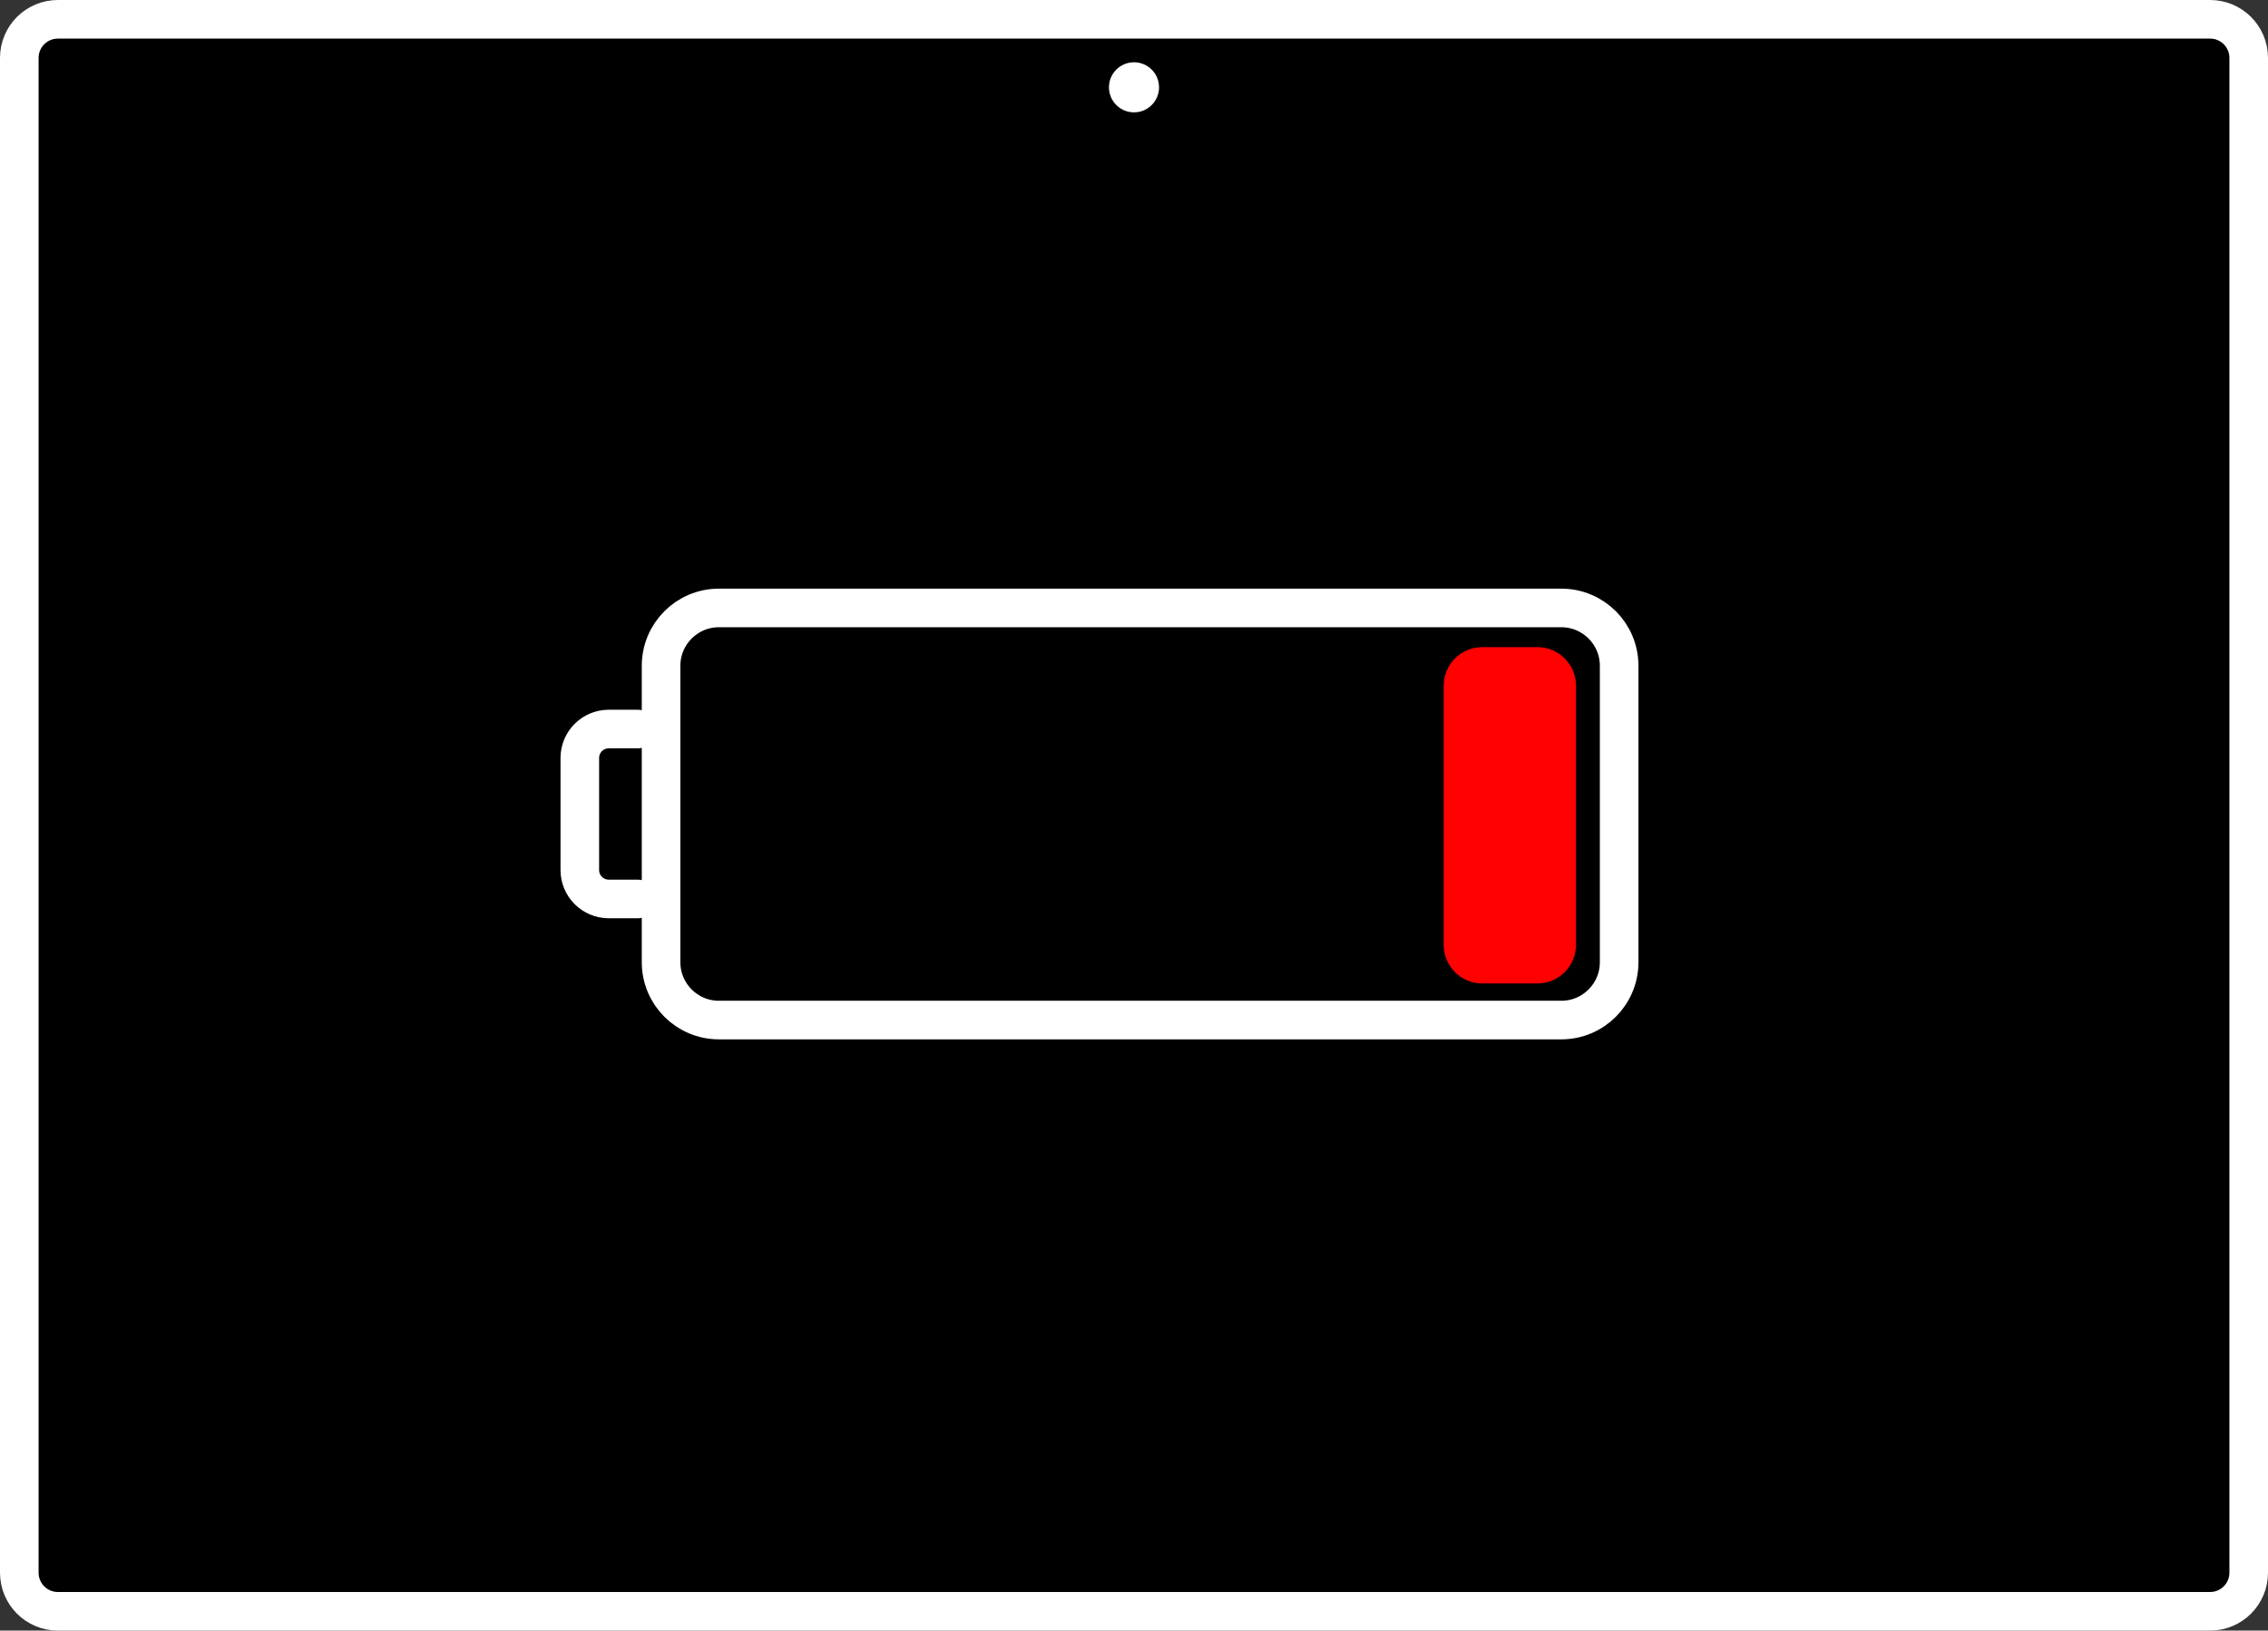
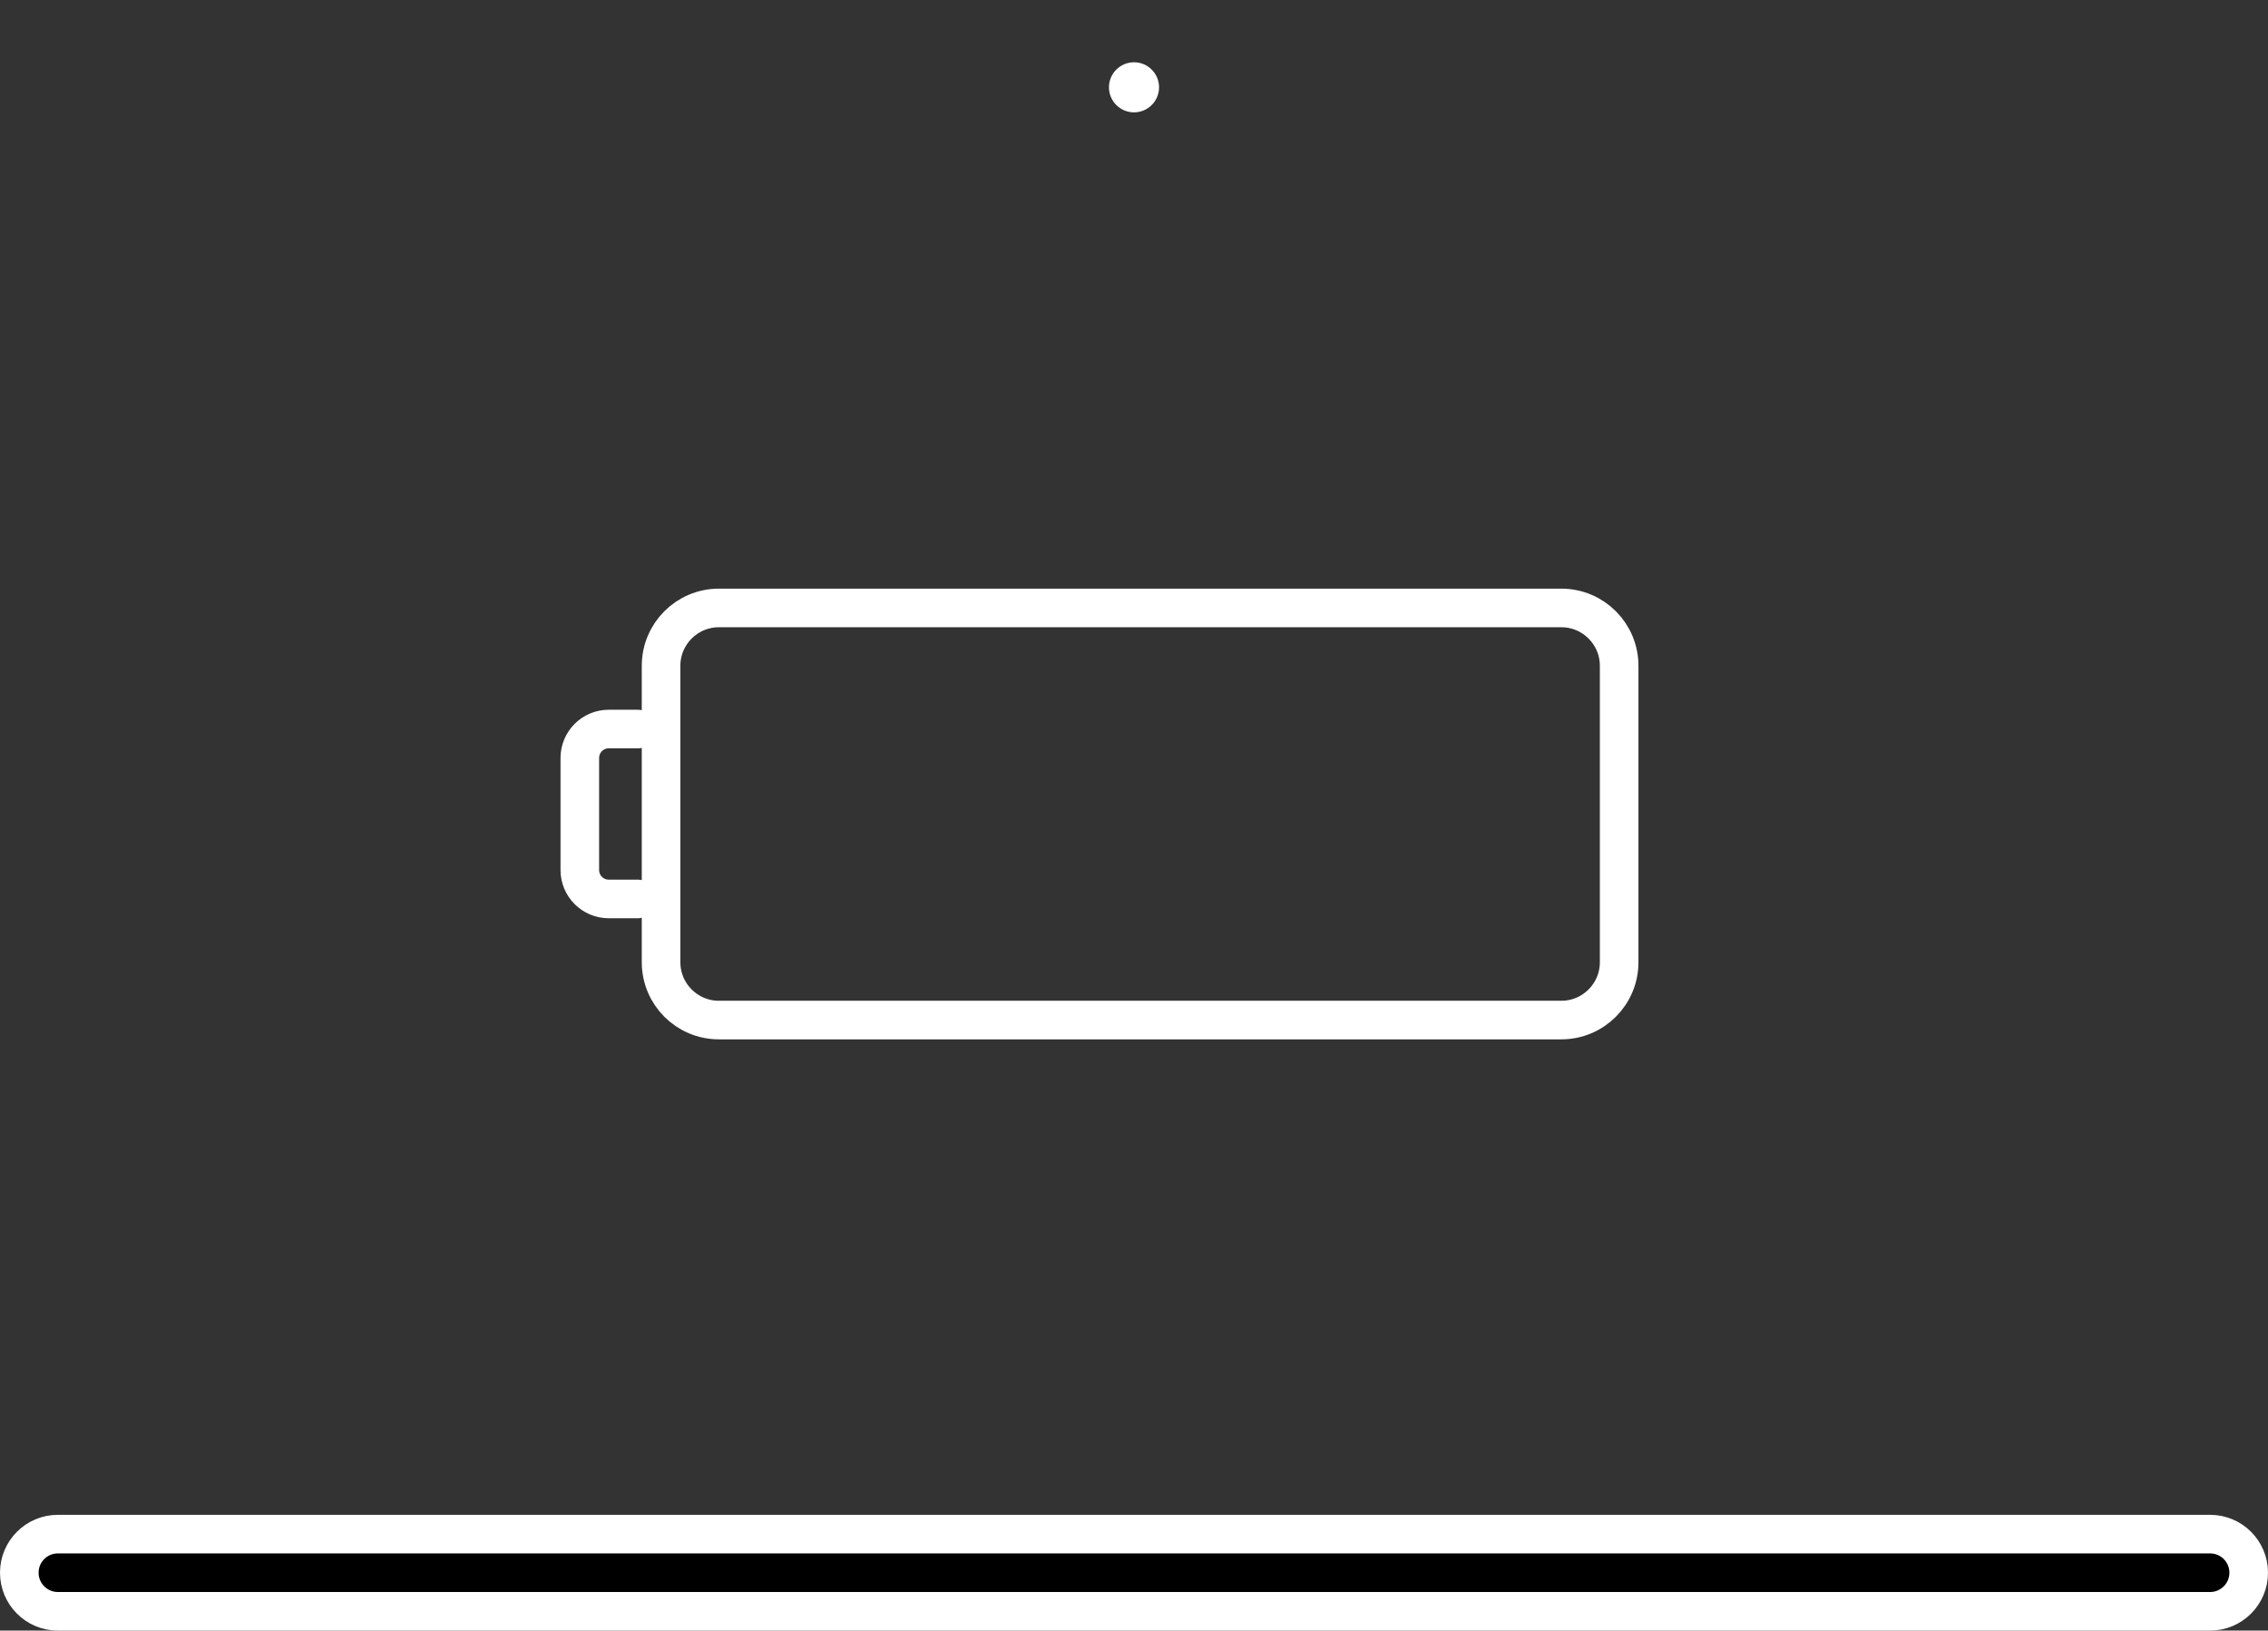
<svg xmlns="http://www.w3.org/2000/svg" version="1.1" id="Layer_1" x="0px" y="0px" width="411.333px" height="295.757px" viewBox="0 0 411.333 295.757" enable-background="new 0 0 411.333 295.757" xml:space="preserve">
  <rect x="0" y="0" width="411.333" height="295.757" fill="#333333" stroke="none" />
-   <path stroke="#FFFFFF" stroke-width="7" stroke-linecap="round" stroke-linejoin="round" stroke-miterlimit="10" d="  M407.833,285.257c0,3.865-3.133,7-7,7H10.5c-3.866,0-7-3.135-7-7V10.5c0-3.866,3.134-7,7-7h390.333c3.867,0,7,3.134,7,7V285.257z" />
+   <path stroke="#FFFFFF" stroke-width="7" stroke-linecap="round" stroke-linejoin="round" stroke-miterlimit="10" d="  M407.833,285.257c0,3.865-3.133,7-7,7H10.5c-3.866,0-7-3.135-7-7c0-3.866,3.134-7,7-7h390.333c3.867,0,7,3.134,7,7V285.257z" />
  <path fill="none" stroke="#FFFFFF" stroke-width="7" stroke-linecap="round" stroke-linejoin="round" stroke-miterlimit="10" d="  M119.895,174.527c0,5.795,4.698,10.491,10.491,10.491h152.779c5.793,0,10.49-4.696,10.49-10.491v-53.768  c0-5.794-4.697-10.491-10.49-10.491H130.386c-5.793,0-10.491,4.697-10.491,10.491V174.527L119.895,174.527z" />
  <path fill="none" stroke="#FFFFFF" stroke-width="7" stroke-linecap="round" stroke-linejoin="round" stroke-miterlimit="10" d="  M115.649,132.234h-5.246c-2.896,0-5.245,2.349-5.245,5.246v20.327c0,2.897,2.349,5.245,5.245,5.245h5.246" />
  <g id="charge">
    <polygon id="level_0" display="none" fill="#FFE91F" points="218.886,173.912 153.805,139.201 201.532,139.201 201.532,121.846    266.614,156.556 218.886,156.556  " />
-     <path id="level_1" fill="#FF0101" d="M285.833,171.378c0,3.865-3.133,7-7,7h-10c-3.865,0-7-3.135-7-7v-47c0-3.866,3.135-7,7-7h10   c3.867,0,7,3.134,7,7V171.378z" />
  </g>
  <circle fill="#FFFFFF" cx="205.667" cy="15.837" r="4.542" />
</svg>